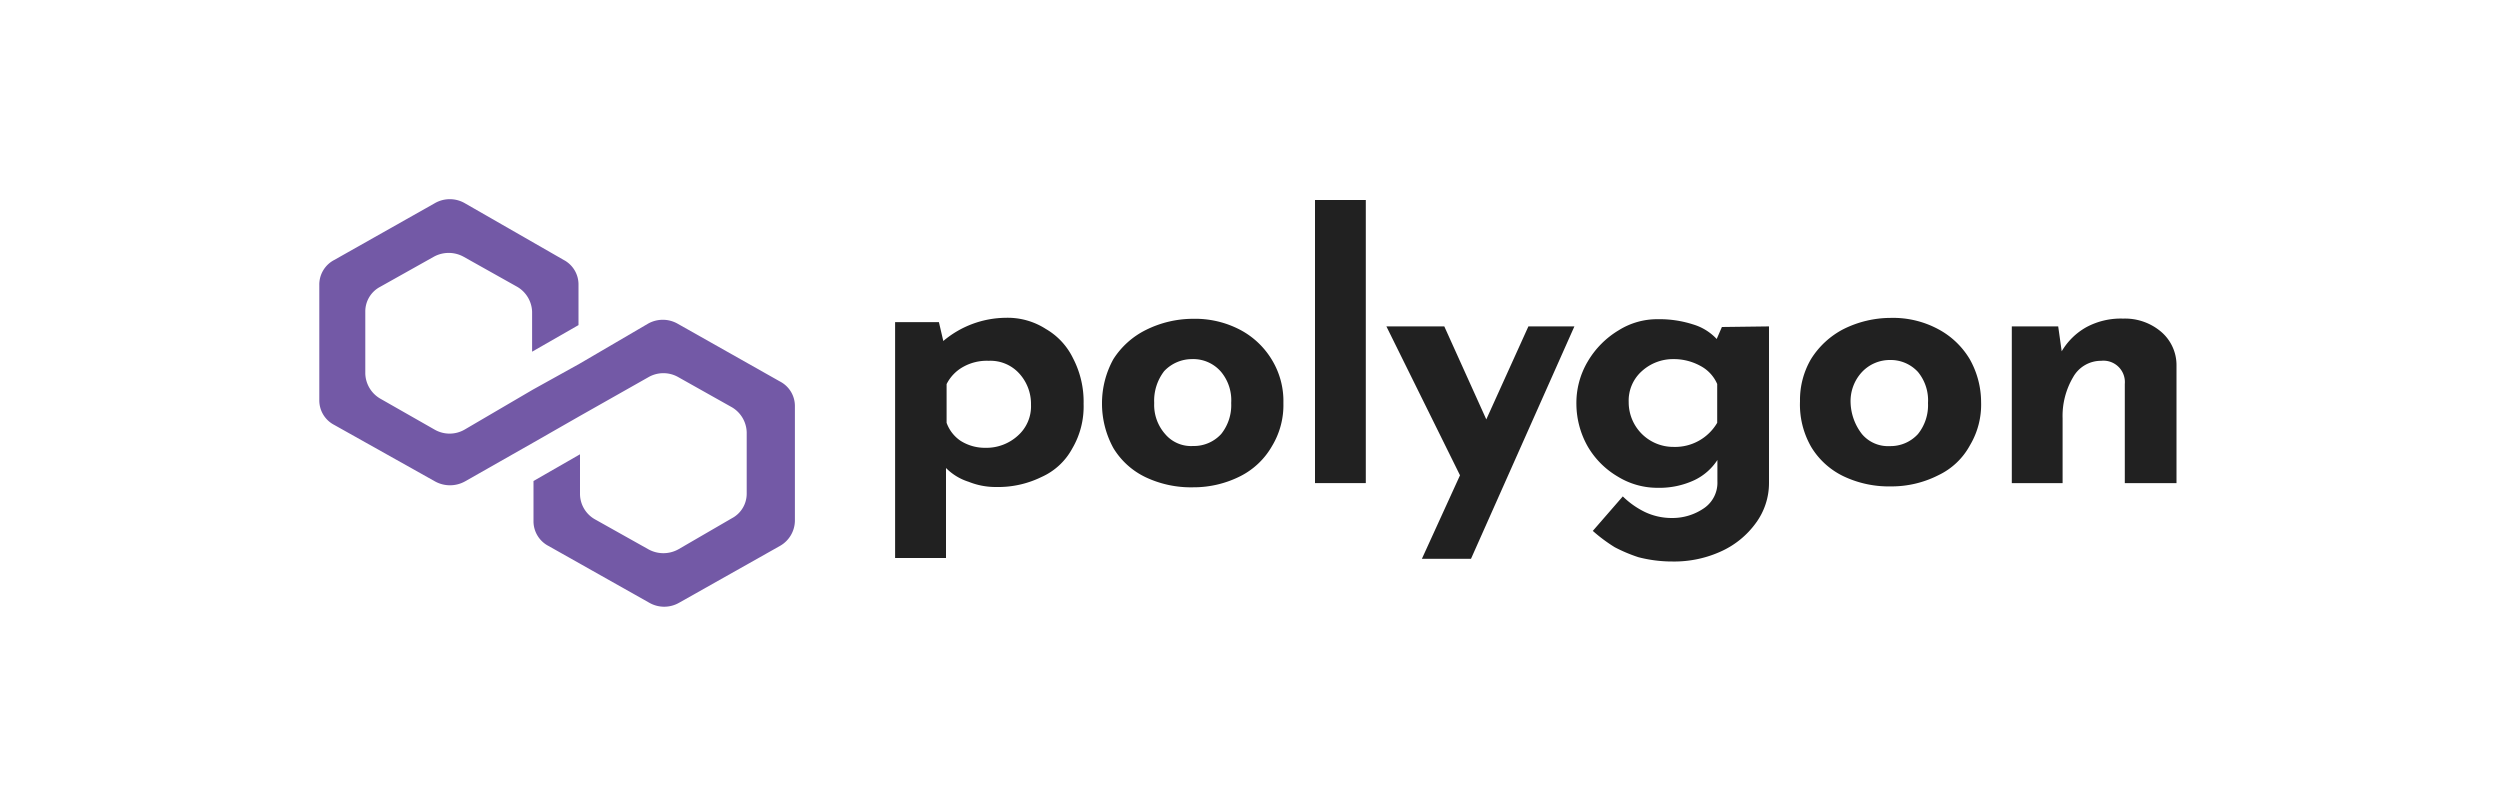
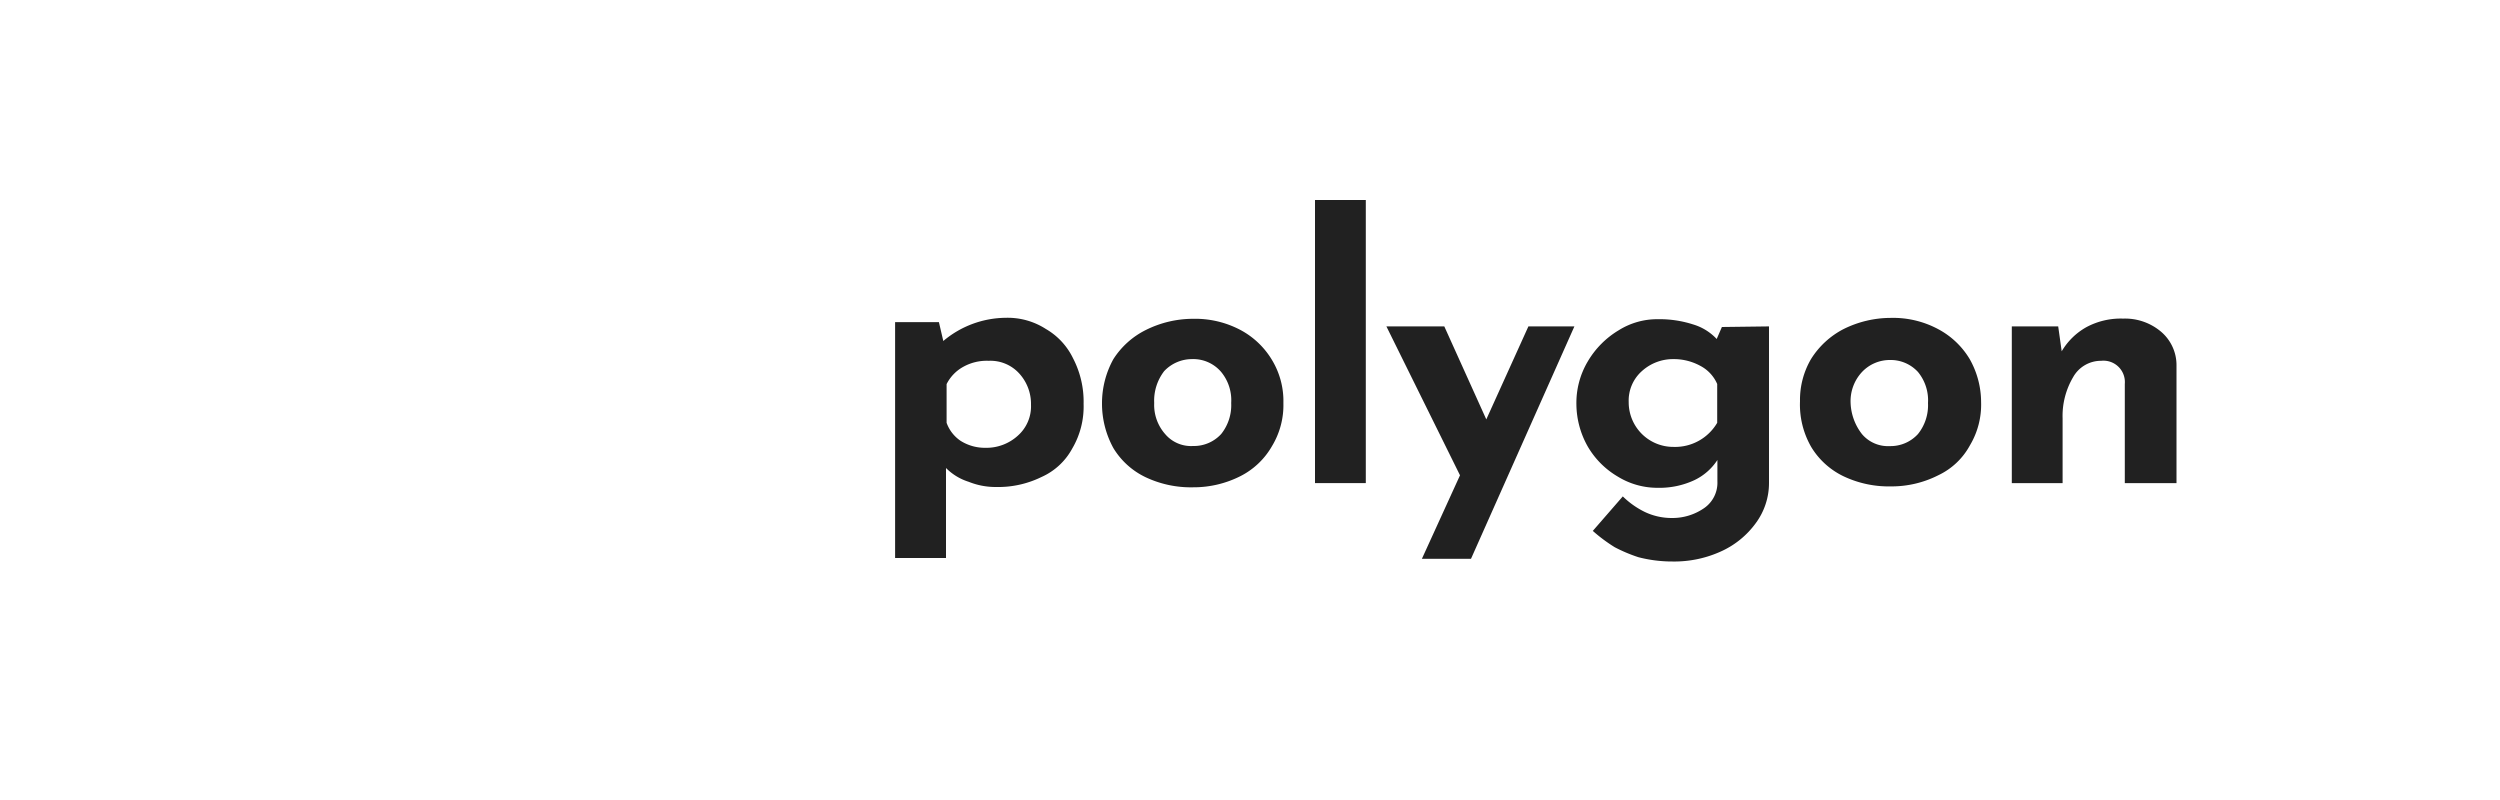
<svg xmlns="http://www.w3.org/2000/svg" id="Layer_1" data-name="Layer 1" viewBox="0 0 250 80">
  <defs>
    <style>.cls-1{fill:none;}.cls-2{clip-path:url(#clip-path);}.cls-3{fill:#212121;}.cls-4{fill:#7359a6;}</style>
    <clipPath id="clip-path">
      <rect class="cls-1" x="31.93" y="19.9" width="185.72" height="40.81" />
    </clipPath>
  </defs>
  <rect class="cls-1" width="250" height="80" />
  <g class="cls-2">
    <path class="cls-3" d="M104.59,32.9a6.79,6.79,0,0,1,2.71,2.92,9.41,9.41,0,0,1,1.06,4.57,8.29,8.29,0,0,1-1.14,4.47,6.5,6.5,0,0,1-3.07,2.84,9.85,9.85,0,0,1-4.56,1,7.19,7.19,0,0,1-2.72-.52,5.5,5.5,0,0,1-2.27-1.38v9H89.51V32.21h4.38l.44,1.89a9.8,9.8,0,0,1,6.23-2.32A7.05,7.05,0,0,1,104.59,32.9Zm-2.81,10.67a3.92,3.92,0,0,0,1.32-3.1,4.51,4.51,0,0,0-1.23-3.18,3.89,3.89,0,0,0-3-1.21,4.83,4.83,0,0,0-2.54.6,4.05,4.05,0,0,0-1.67,1.73v3.87a3.66,3.66,0,0,0,1.41,1.81,4.54,4.54,0,0,0,2.45.69A4.67,4.67,0,0,0,101.78,43.57Z" />
    <path class="cls-3" d="M111.34,35.91A8.15,8.15,0,0,1,114.58,33a10.61,10.61,0,0,1,4.73-1.12A9.68,9.68,0,0,1,124.05,33a8.13,8.13,0,0,1,3.15,3,7.94,7.94,0,0,1,1.14,4.31,7.91,7.91,0,0,1-1.14,4.3,7.58,7.58,0,0,1-3.15,3,10.36,10.36,0,0,1-4.74,1.12,10.57,10.57,0,0,1-4.73-1,7.58,7.58,0,0,1-3.24-2.92,9.24,9.24,0,0,1-1.14-4.48A9.1,9.1,0,0,1,111.34,35.91Zm5.17,7.49a3.39,3.39,0,0,0,2.8,1.2,3.7,3.7,0,0,0,2.81-1.2,4.62,4.62,0,0,0,1-3.1,4.44,4.44,0,0,0-1-3.1,3.66,3.66,0,0,0-2.9-1.29,3.83,3.83,0,0,0-2.8,1.2,4.85,4.85,0,0,0-1,3.19A4.4,4.4,0,0,0,116.51,43.4Z" />
    <path class="cls-3" d="M136.58,20V48.31H131.5V20Z" />
    <path class="cls-3" d="M157.44,32.64,147.1,55.88h-4.91L146,47.53l-7.36-14.89h5.79l4.2,9.3,4.21-9.3Z" />
    <path class="cls-3" d="M176.9,32.64V48.31a6.74,6.74,0,0,1-1.32,4,8.74,8.74,0,0,1-3.5,2.84,11.26,11.26,0,0,1-4.83,1,13.48,13.48,0,0,1-3.41-.43,15.32,15.32,0,0,1-2.37-1,16,16,0,0,1-2.19-1.63l3-3.45a8.43,8.43,0,0,0,2.19,1.55,6.24,6.24,0,0,0,2.72.61,5.57,5.57,0,0,0,3.24-1,3.08,3.08,0,0,0,1.31-2.67V46a5.64,5.64,0,0,1-2.27,2,8.25,8.25,0,0,1-3.69.78,7.55,7.55,0,0,1-4-1.12,8.38,8.38,0,0,1-3-3,8.7,8.7,0,0,1-1.14-4.22,8.12,8.12,0,0,1,1.14-4.3,8.85,8.85,0,0,1,3.07-3.1,7.25,7.25,0,0,1,3.94-1.12,10.93,10.93,0,0,1,3.51.52,5.29,5.29,0,0,1,2.37,1.46l.52-1.2Zm-5.18,9.64V38.4a3.71,3.71,0,0,0-1.66-1.8,5.54,5.54,0,0,0-2.72-.69,4.64,4.64,0,0,0-3.15,1.2,3.94,3.94,0,0,0-1.32,3.1,4.46,4.46,0,0,0,4.47,4.48A4.88,4.88,0,0,0,171.72,42.28Z" />
    <path class="cls-3" d="M181.1,35.91a8.36,8.36,0,0,1,3.25-3,10.61,10.61,0,0,1,4.73-1.12,9.53,9.53,0,0,1,4.73,1.12,8.09,8.09,0,0,1,3.16,3,8.77,8.77,0,0,1,1.14,4.3A7.92,7.92,0,0,1,197,44.52a7,7,0,0,1-3.16,3,10.32,10.32,0,0,1-4.73,1.12,10.56,10.56,0,0,1-4.73-1,7.63,7.63,0,0,1-3.25-2.93A8.48,8.48,0,0,1,180,40.13,8.1,8.1,0,0,1,181.1,35.91Zm5.09,7.49a3.4,3.4,0,0,0,2.8,1.21,3.7,3.7,0,0,0,2.81-1.21,4.6,4.6,0,0,0,1-3.1,4.46,4.46,0,0,0-1-3.1A3.7,3.7,0,0,0,189,36a3.82,3.82,0,0,0-2.8,1.2,4.27,4.27,0,0,0-1.14,3.1A5.37,5.37,0,0,0,186.19,43.4Z" />
    <path class="cls-3" d="M216.08,33.15a4.38,4.38,0,0,1,1.57,3.36v11.8h-5.17V38.4a2.14,2.14,0,0,0-2.36-2.32,3.19,3.19,0,0,0-2.81,1.64,7.63,7.63,0,0,0-1.05,4.13v6.46h-5.08V32.64h4.64l.35,2.49a6.62,6.62,0,0,1,2.46-2.41,7.26,7.26,0,0,1,3.68-.86A5.57,5.57,0,0,1,216.08,33.15Z" />
-     <path class="cls-4" d="M67.78,32.38a3,3,0,0,0-3,0l-6.84,4-4.65,2.58-6.83,4a3,3,0,0,1-3,0l-5.44-3.1a3,3,0,0,1-1.49-2.49V31.17a2.78,2.78,0,0,1,1.49-2.49l5.35-3a3.09,3.09,0,0,1,3,0l5.35,3a3,3,0,0,1,1.49,2.49v4l4.64-2.66v-4A2.77,2.77,0,0,0,56.38,26l-9.9-5.68a3,3,0,0,0-3,0L33.42,26a2.77,2.77,0,0,0-1.49,2.5V40a2.76,2.76,0,0,0,1.49,2.49L43.5,48.14a3.09,3.09,0,0,0,3,0l6.83-3.88L58,41.59l6.84-3.87a3,3,0,0,1,3,0l5.34,3a3,3,0,0,1,1.49,2.5v6.11a2.78,2.78,0,0,1-1.49,2.5l-5.34,3.1a3.09,3.09,0,0,1-3,0l-5.35-3A2.94,2.94,0,0,1,58,49.43v-4l-4.65,2.67v4a2.78,2.78,0,0,0,1.49,2.49l10.08,5.68a3,3,0,0,0,3,0l10.08-5.68a2.94,2.94,0,0,0,1.49-2.49V40.64a2.76,2.76,0,0,0-1.49-2.49Z" />
  </g>
</svg>